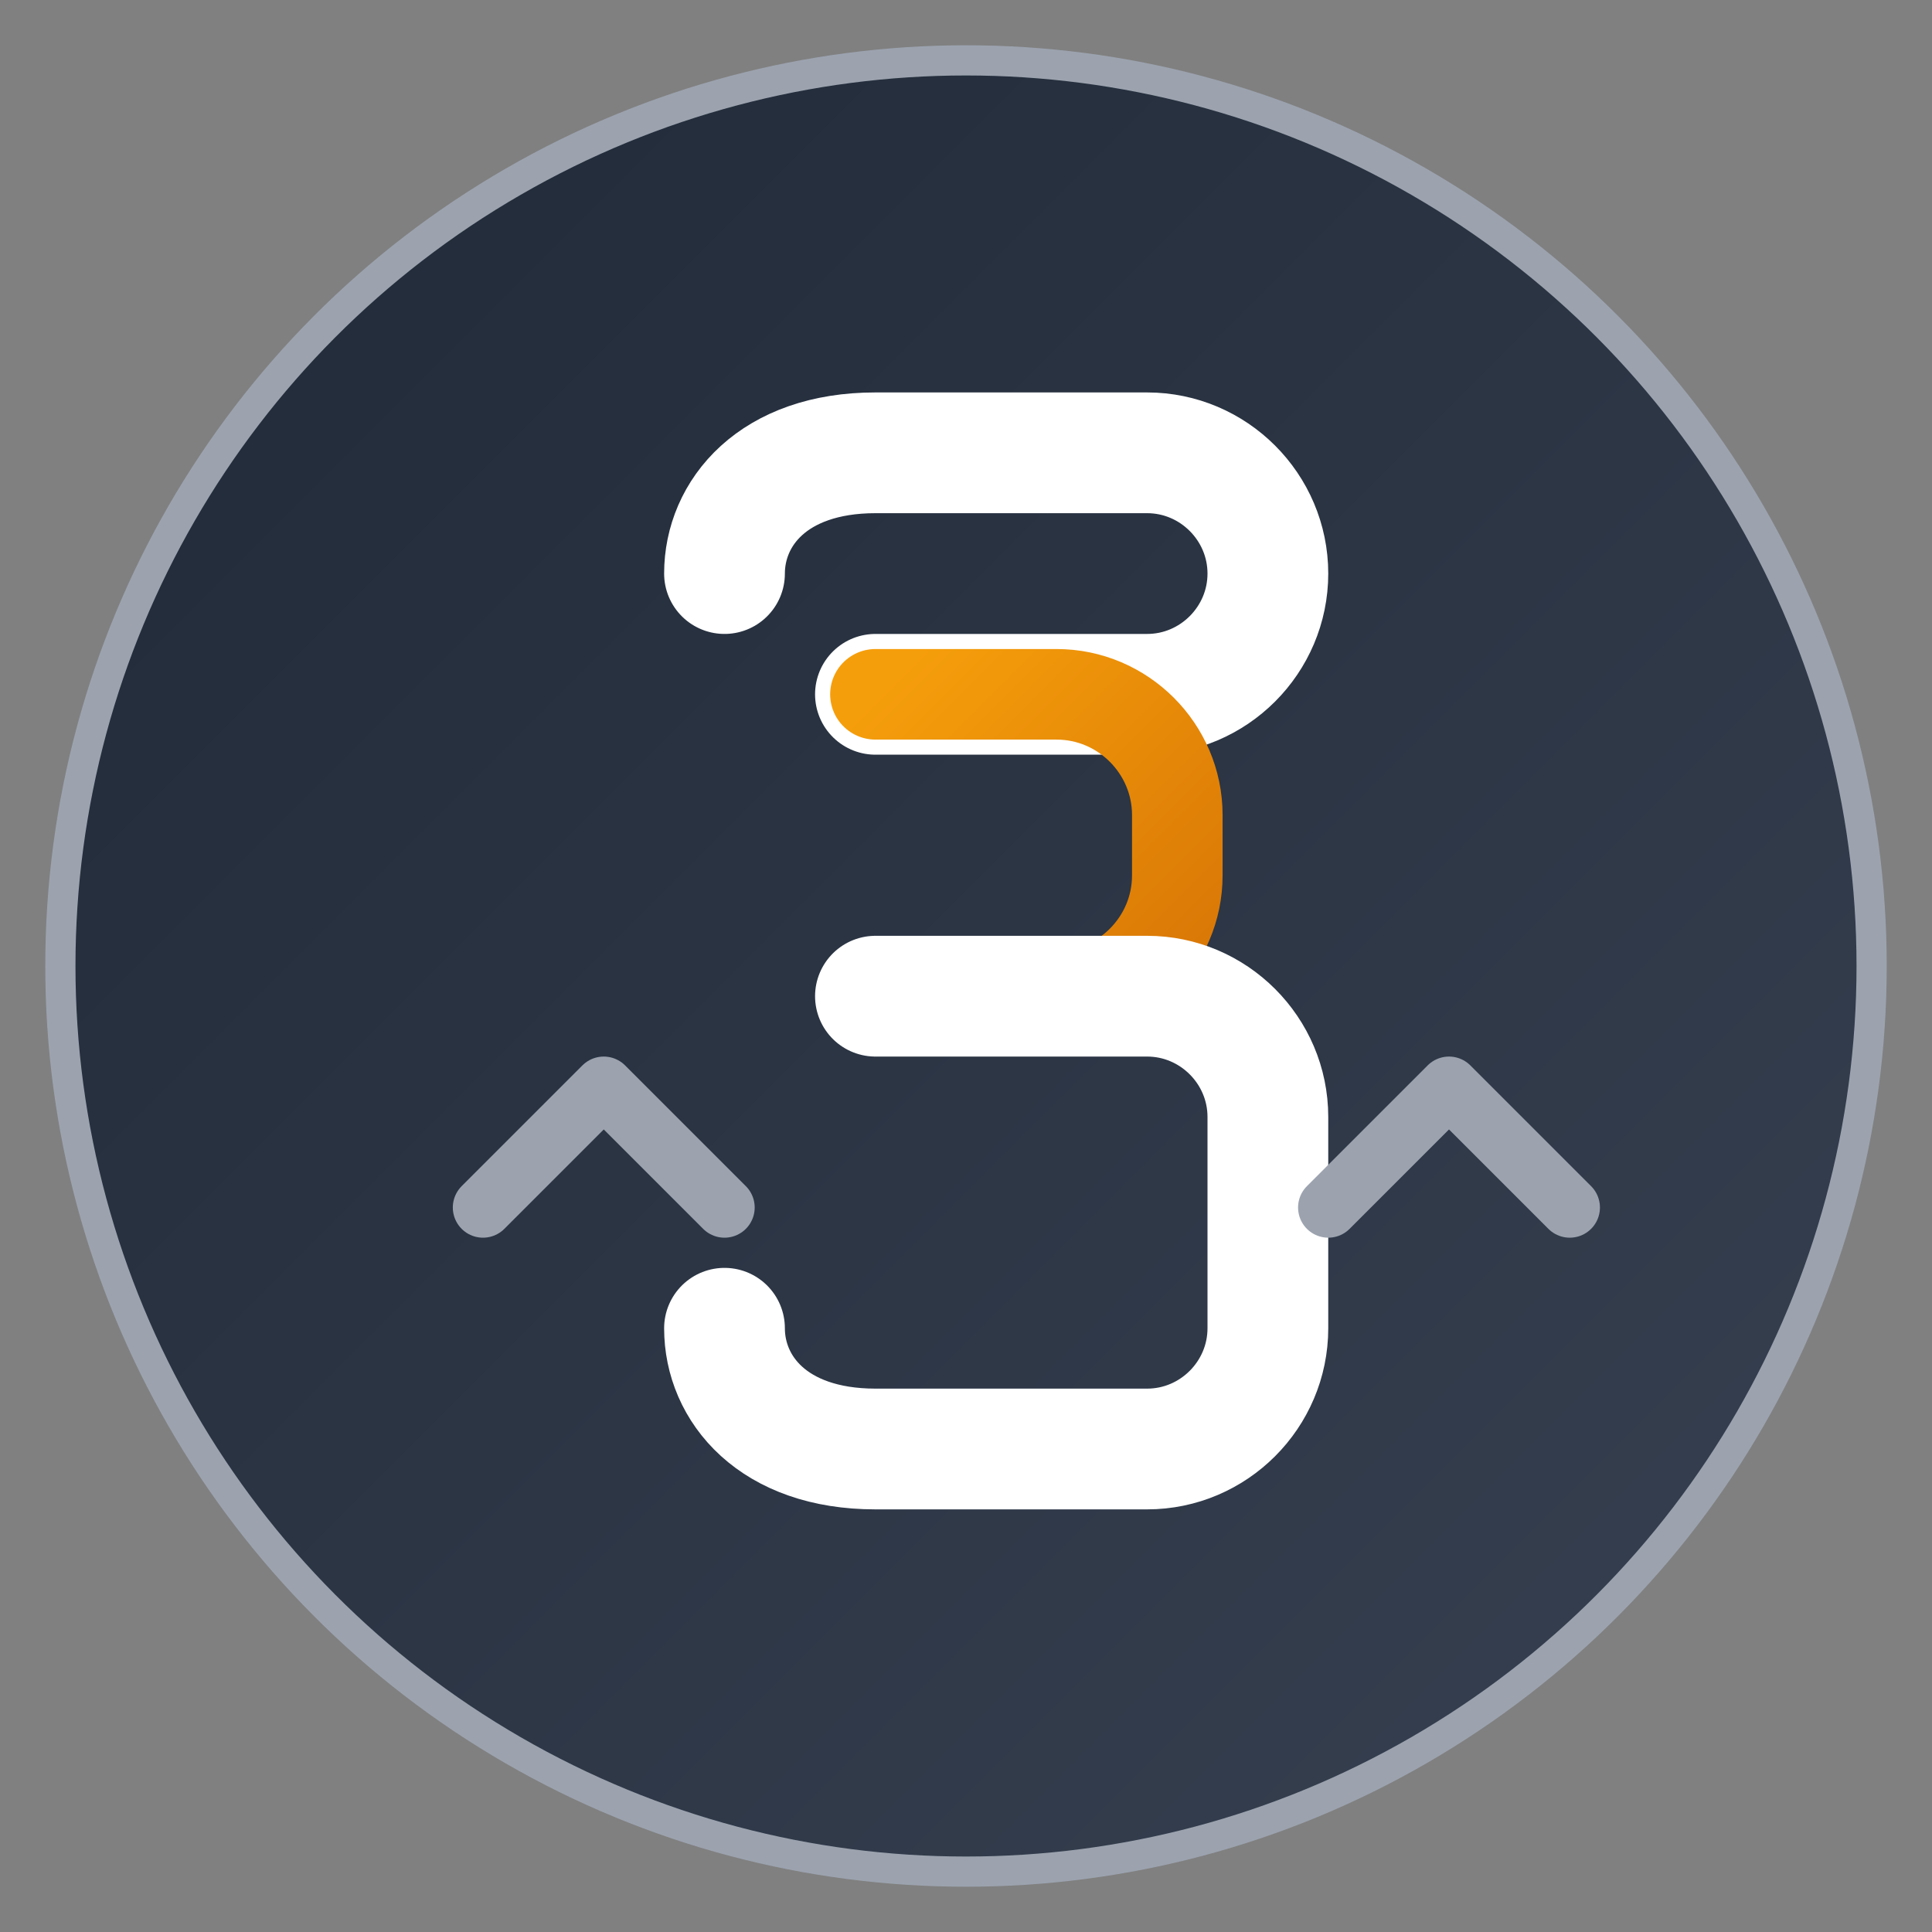
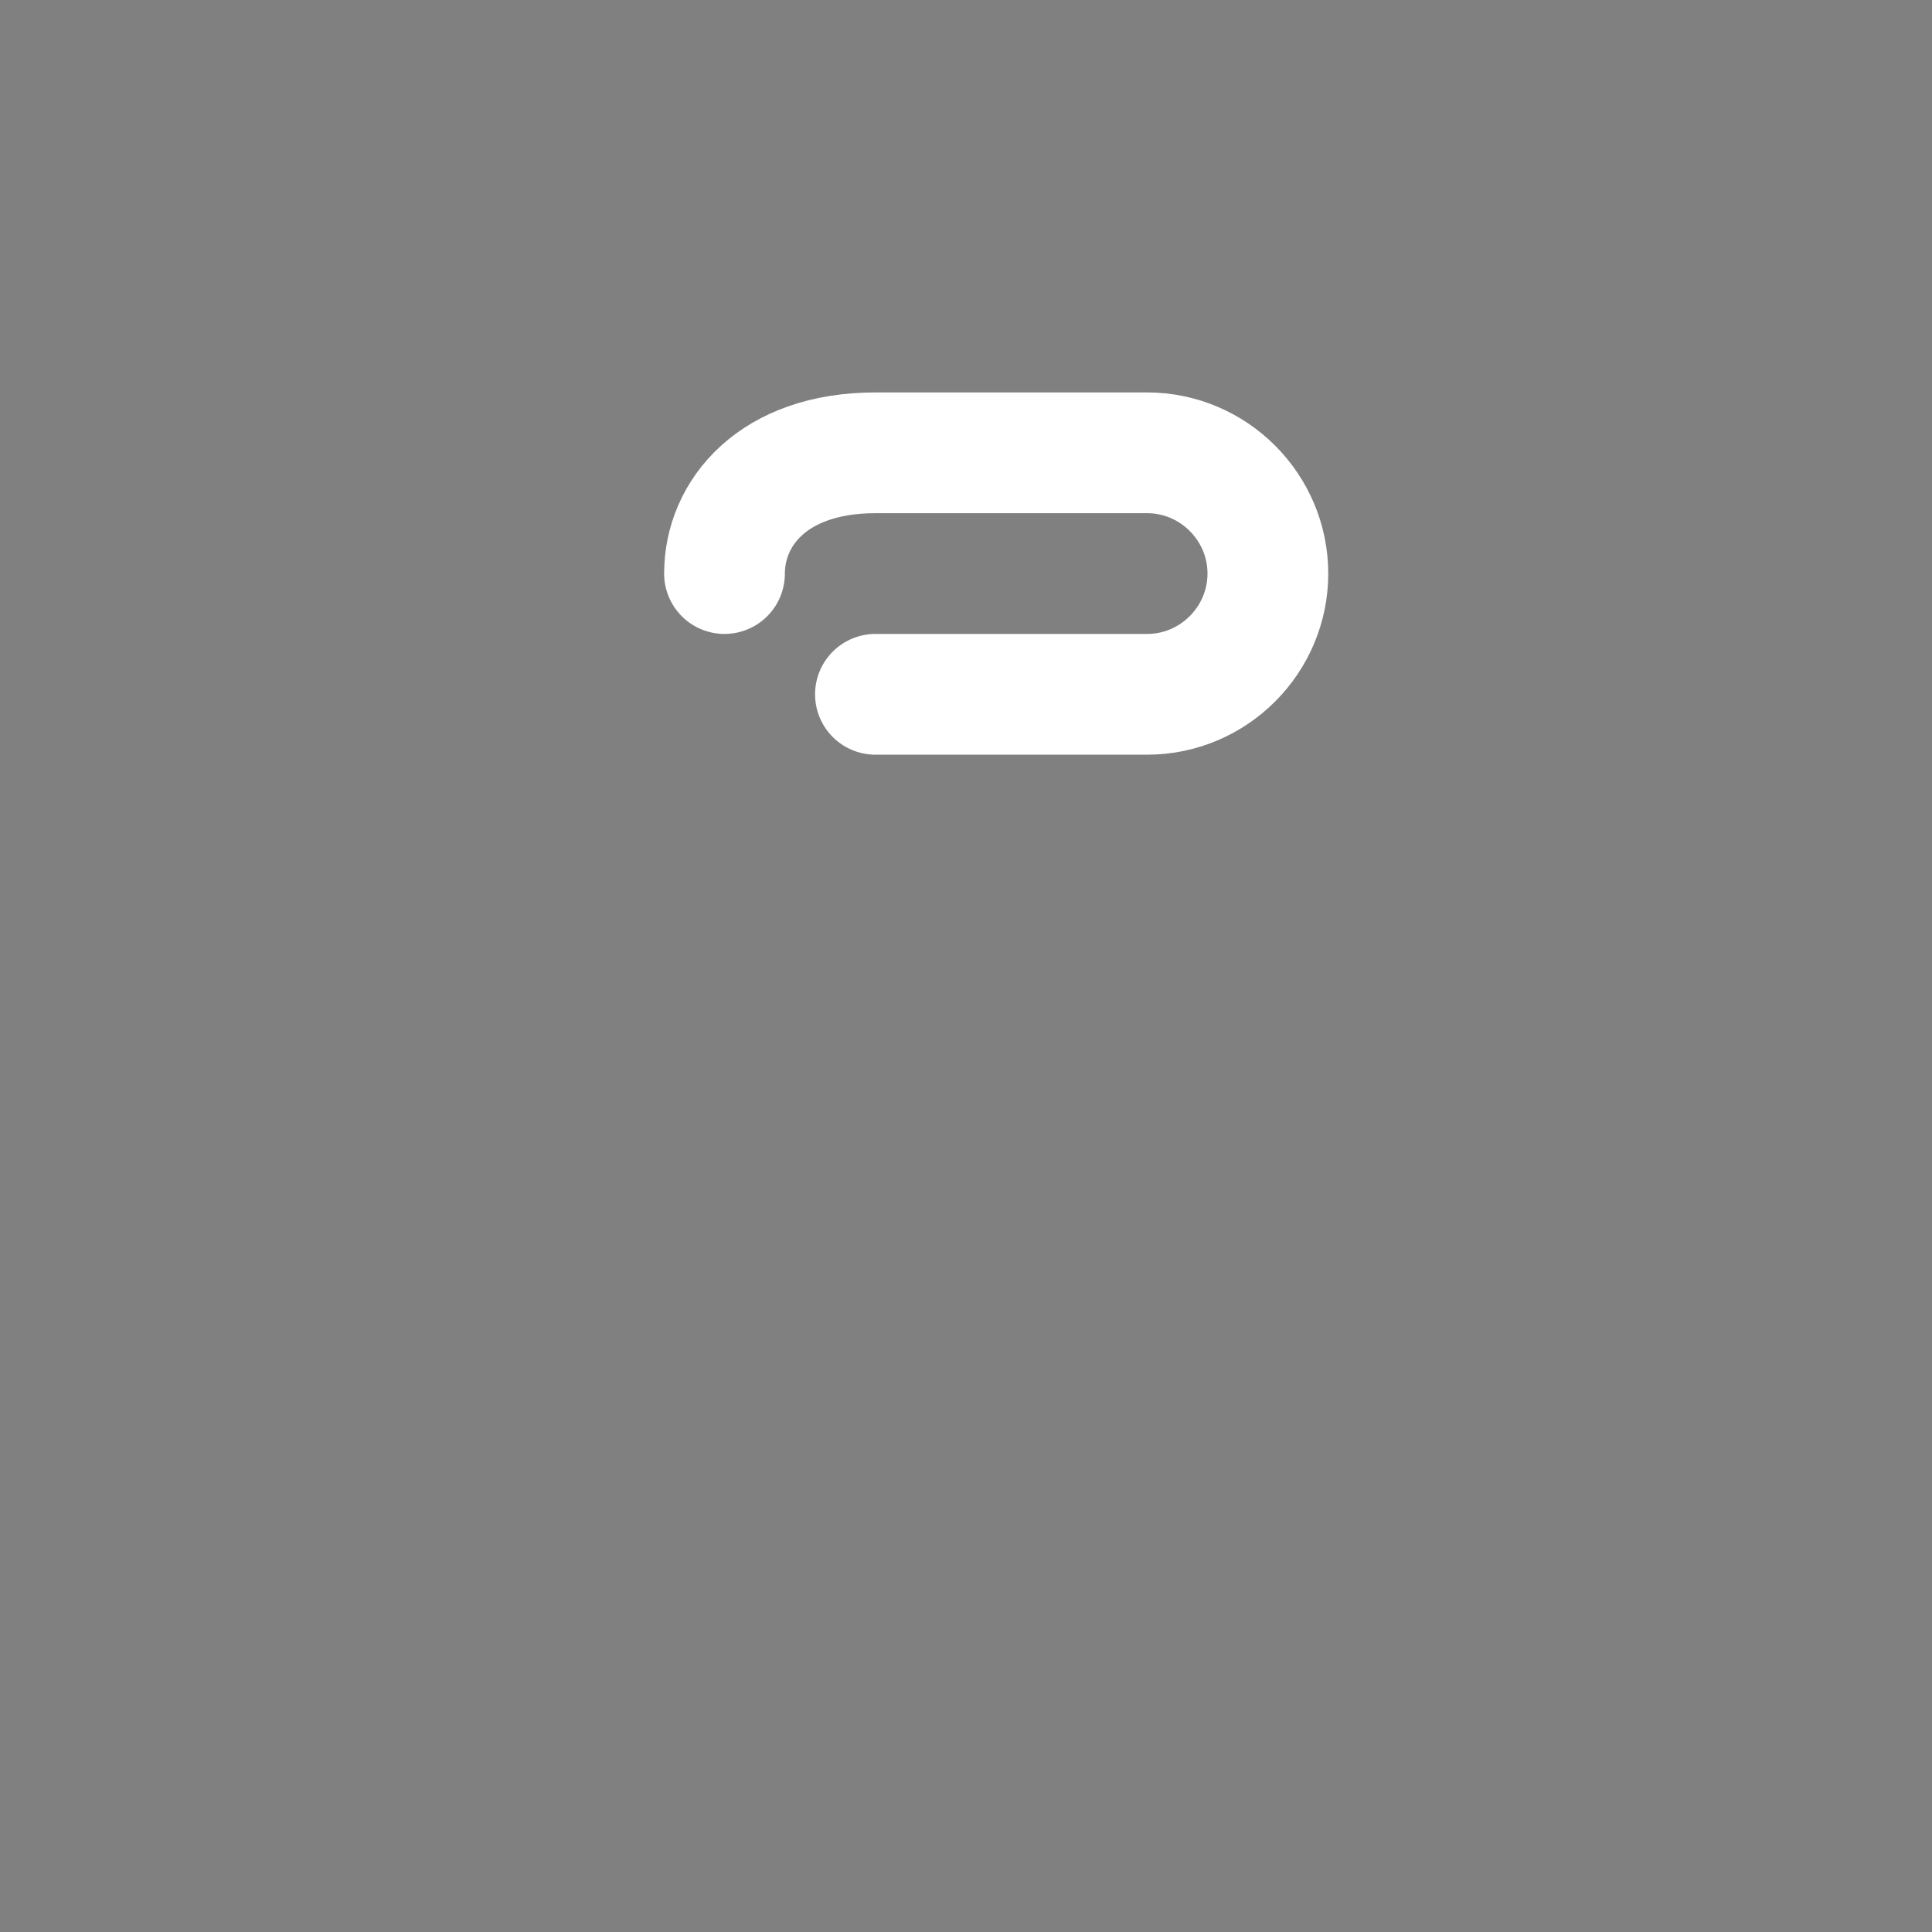
<svg xmlns="http://www.w3.org/2000/svg" width="32" height="32" viewBox="0 0 32 32" fill="none">
  <rect x="0" y="0" width="32" height="32" fill="#808080" stroke="none" />
  <defs>
    <linearGradient id="luxuryGradient" x1="0%" y1="0%" x2="100%" y2="100%">
      <stop offset="0%" style="stop-color:#1f2937;stop-opacity:1" />
      <stop offset="100%" style="stop-color:#374151;stop-opacity:1" />
    </linearGradient>
    <linearGradient id="goldAccent" x1="0%" y1="0%" x2="100%" y2="100%">
      <stop offset="0%" style="stop-color:#f59e0b;stop-opacity:1" />
      <stop offset="100%" style="stop-color:#d97706;stop-opacity:1" />
    </linearGradient>
  </defs>
-   <circle cx="16" cy="16" r="15" fill="url(#luxuryGradient)" stroke="#9ca3af" stroke-width="0.5" />
  <path d="M12 9.5C12 8.5 12.8 7.5 14.5 7.5H19C20.1 7.5 21 8.4 21 9.5C21 10.6 20.1 11.5 19 11.5H14.5" stroke="white" stroke-width="2" stroke-linecap="round" fill="none" />
-   <path d="M14.5 11.5H17.5C18.6 11.5 19.5 12.4 19.5 13.5V14.5C19.5 15.6 18.6 16.5 17.5 16.5H14.5" stroke="url(#goldAccent)" stroke-width="1.5" stroke-linecap="round" fill="none" />
-   <path d="M14.5 16.5H19C20.1 16.5 21 17.4 21 18.5V22C21 23.1 20.1 24 19 24H14.5C12.8 24 12 23 12 22" stroke="white" stroke-width="2" stroke-linecap="round" fill="none" />
-   <path d="M8 20L10 18L12 20" stroke="#9ca3af" stroke-width="1" stroke-linecap="round" stroke-linejoin="round" fill="none" />
-   <path d="M22 20L24 18L26 20" stroke="#9ca3af" stroke-width="1" stroke-linecap="round" stroke-linejoin="round" fill="none" />
</svg>